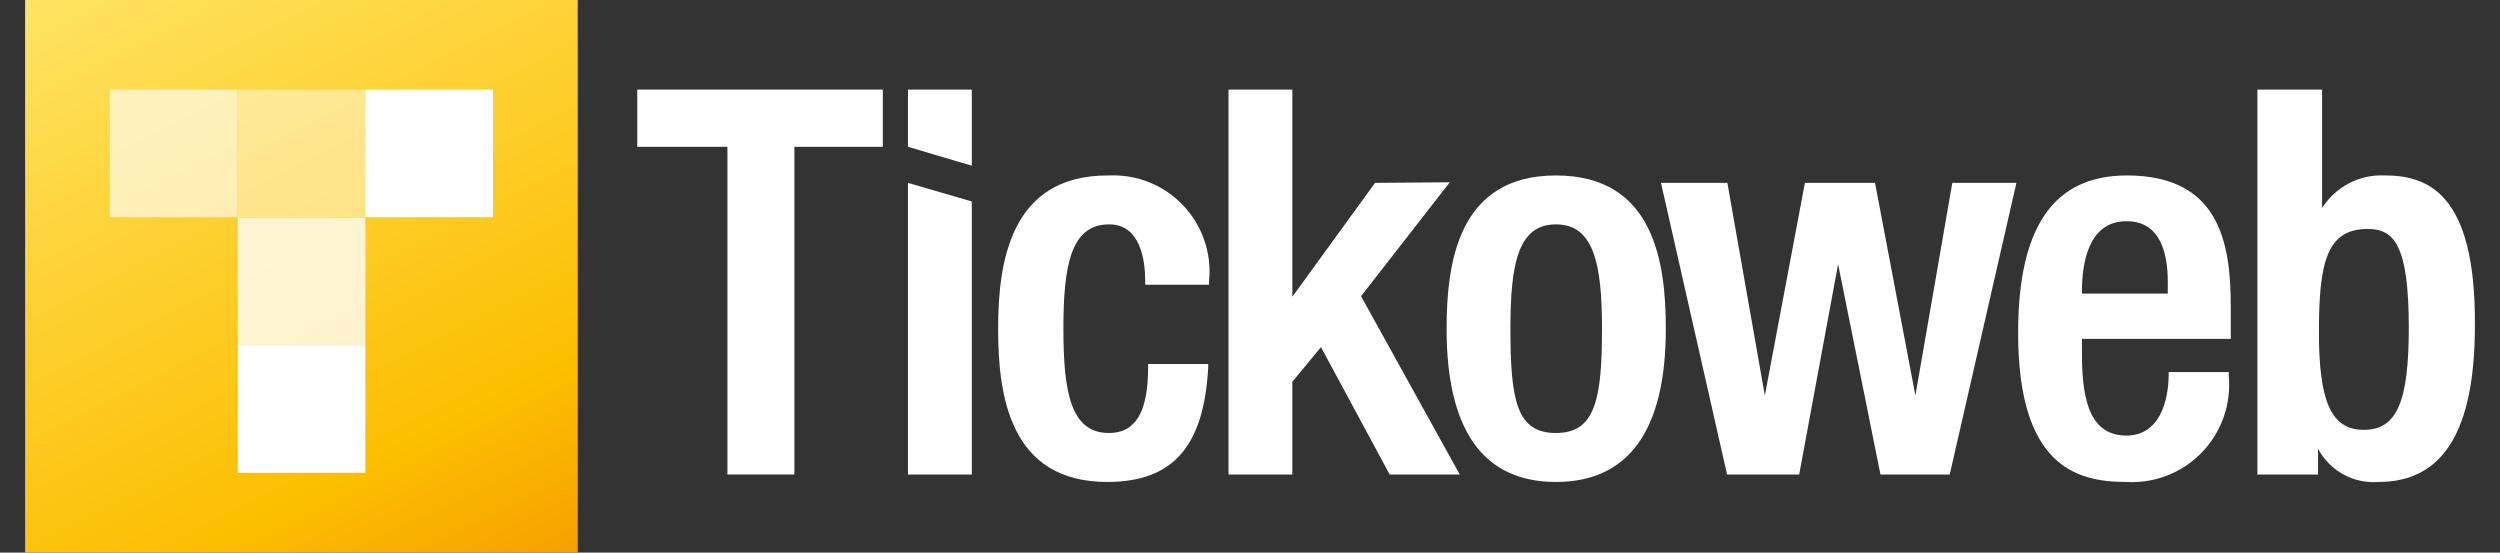
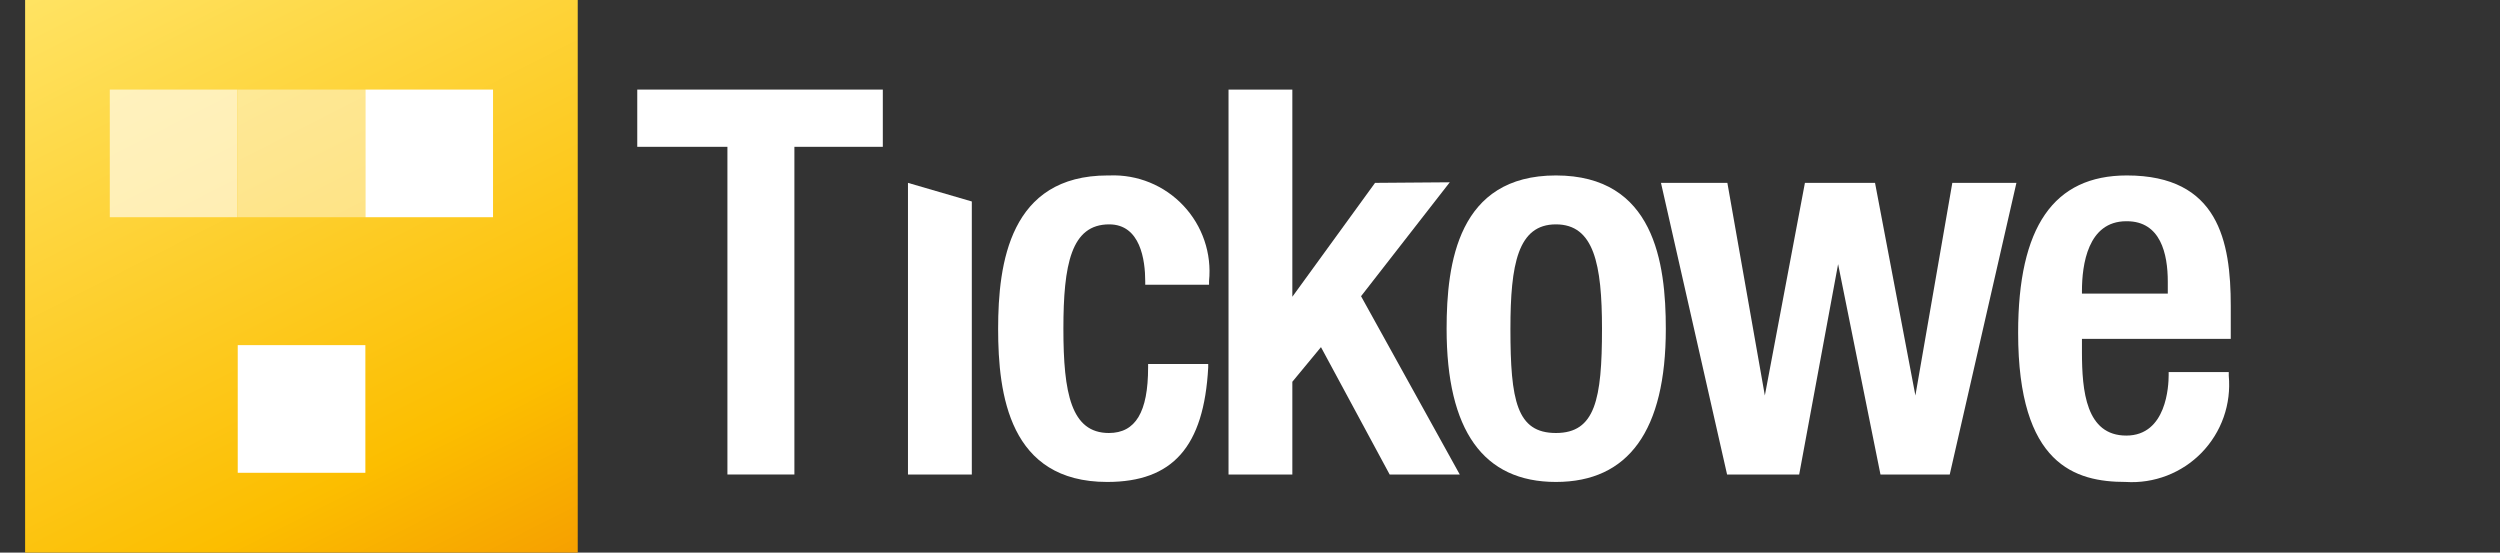
<svg xmlns="http://www.w3.org/2000/svg" width="95" height="21" viewBox="0 0 95 21" fill="none">
  <rect x="0" y="0" width="95" height="21" fill="#333333" stroke="none" />
  <path d="M21.954 0H0.954V21H21.954V0Z" fill="url(#paint0_linear_3035_779)" />
-   <path opacity="0.44" d="M13.884 3.404H9.034V8.254H13.884V3.404Z" fill="white" />
+   <path opacity="0.44" d="M13.884 3.404H9.034V8.254H13.884Z" fill="white" />
  <path d="M18.735 3.404H13.885V8.254H18.735V3.404Z" fill="white" />
  <path opacity="0.63" d="M9.023 3.404H4.172V8.254H9.023V3.404Z" fill="white" />
-   <path opacity="0.79" d="M13.884 8.265H9.034V13.116H13.884V8.265Z" fill="white" />
  <path d="M13.884 13.115H9.034V17.966H13.884V13.115Z" fill="white" />
  <path d="M24.216 5.579H27.642V18.031H30.187V5.579H33.547V3.404H24.216V5.579Z" fill="white" />
-   <path d="M34.503 5.579L36.929 6.297V3.404H34.503V5.579Z" fill="white" />
  <path d="M34.503 18.031H36.929V7.656L34.503 6.949V18.031Z" fill="white" />
  <path d="M42.171 6.667H42.095C38.375 6.667 37.929 9.994 37.929 12.496C37.929 14.997 38.354 18.314 42.073 18.314C44.563 18.314 45.749 16.976 45.912 13.964V13.833H43.628V13.964C43.628 15.66 43.15 16.454 42.138 16.454C40.703 16.454 40.409 14.943 40.409 12.496C40.409 10.049 40.703 8.526 42.149 8.526C43.334 8.526 43.519 9.875 43.519 10.701V10.821H45.944V10.68C45.996 10.16 45.936 9.636 45.768 9.142C45.6 8.648 45.328 8.195 44.97 7.815C44.613 7.435 44.178 7.135 43.695 6.937C43.212 6.739 42.692 6.647 42.171 6.667Z" fill="white" />
  <path d="M55.091 6.927L52.252 6.949L49.109 11.277V3.404H46.684V18.031H49.109V14.507L50.197 13.191L52.807 18.031H55.471L51.72 11.256L55.091 6.927Z" fill="white" />
  <path d="M59.125 6.667C55.406 6.667 54.971 9.994 54.971 12.496C54.971 16.356 56.363 18.314 59.125 18.314C61.887 18.314 63.301 16.356 63.301 12.496C63.301 9.994 62.866 6.667 59.125 6.667ZM60.876 12.496C60.876 15.182 60.615 16.454 59.125 16.454C57.635 16.454 57.396 15.225 57.396 12.496C57.396 10.038 57.679 8.526 59.125 8.526C60.571 8.526 60.876 10.038 60.876 12.496Z" fill="white" />
  <path d="M72.785 15.029L71.251 6.949H68.587L67.064 15.029L65.64 6.949H63.117L65.629 18.031H68.369L69.848 10.037L71.458 18.031H74.09L76.624 6.949H74.188L72.785 15.029Z" fill="white" />
  <path d="M80.821 6.667C78.037 6.667 76.689 8.624 76.689 12.648C76.689 17.672 78.864 18.314 80.778 18.314C81.311 18.348 81.845 18.265 82.344 18.073C82.842 17.88 83.293 17.582 83.665 17.199C84.037 16.815 84.321 16.356 84.499 15.852C84.676 15.348 84.742 14.811 84.693 14.279V14.138H82.409V14.257C82.409 14.649 82.333 16.552 80.799 16.552C79.266 16.552 79.114 14.855 79.114 13.377V12.876H84.769V11.626C84.769 9.168 84.301 6.667 80.821 6.667ZM80.821 8.407C82.104 8.407 82.376 9.646 82.376 10.701V11.158H79.114V11.06C79.114 10.07 79.331 8.407 80.799 8.407H80.821Z" fill="white" />
-   <path d="M90.609 6.666C90.14 6.646 89.673 6.749 89.257 6.967C88.841 7.185 88.489 7.509 88.239 7.906V3.404H85.781V18.031H88.086V17.052C88.304 17.464 88.637 17.802 89.045 18.027C89.453 18.251 89.917 18.351 90.381 18.314C92.85 18.314 94.046 16.367 94.046 12.354C94.079 7.308 92.23 6.666 90.609 6.666ZM91.534 12.452C91.534 15.28 91.077 16.334 89.826 16.334C88.576 16.334 88.119 15.247 88.119 12.615C88.119 9.983 88.413 8.7 89.968 8.7C90.957 8.7 91.534 9.266 91.534 12.452Z" fill="white" />
  <defs>
    <linearGradient id="paint0_linear_3035_779" x1="5.043" y1="-2.088" x2="17.865" y2="23.088" gradientUnits="userSpaceOnUse">
      <stop stop-color="#FFE363" />
      <stop offset="0.77" stop-color="#FCBE00" />
      <stop offset="1" stop-color="#F6A000" />
    </linearGradient>
  </defs>
</svg>